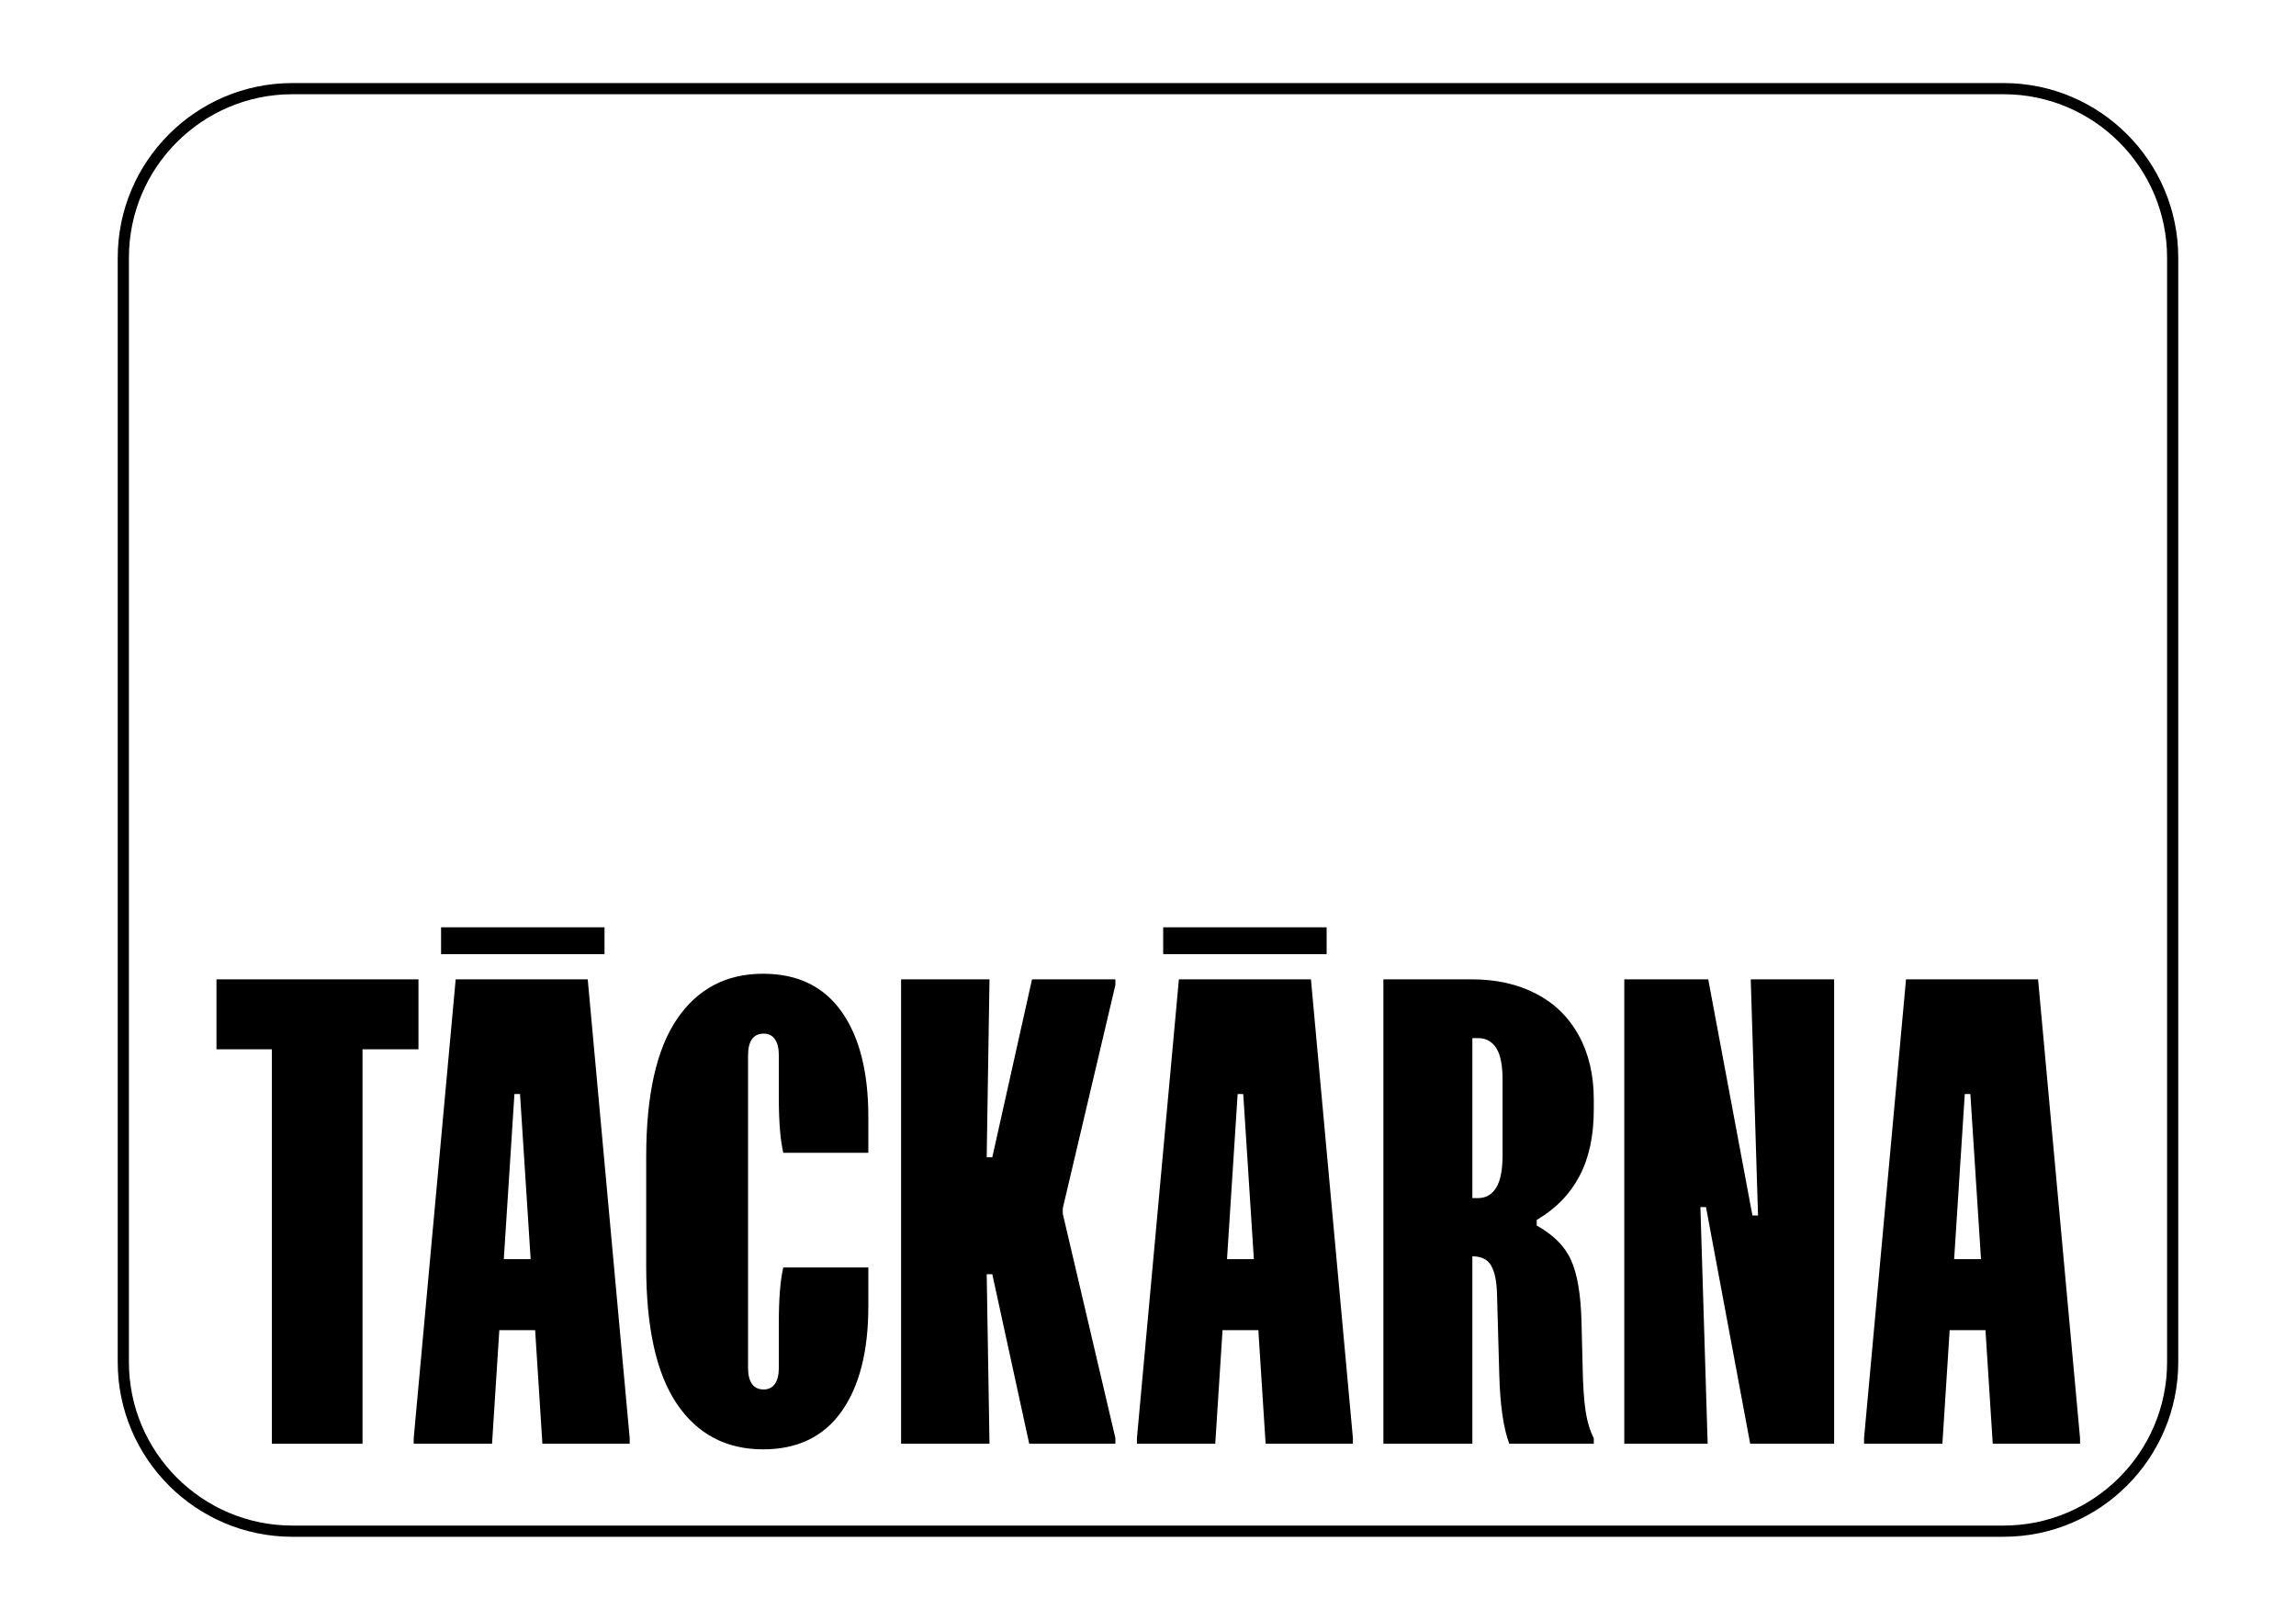
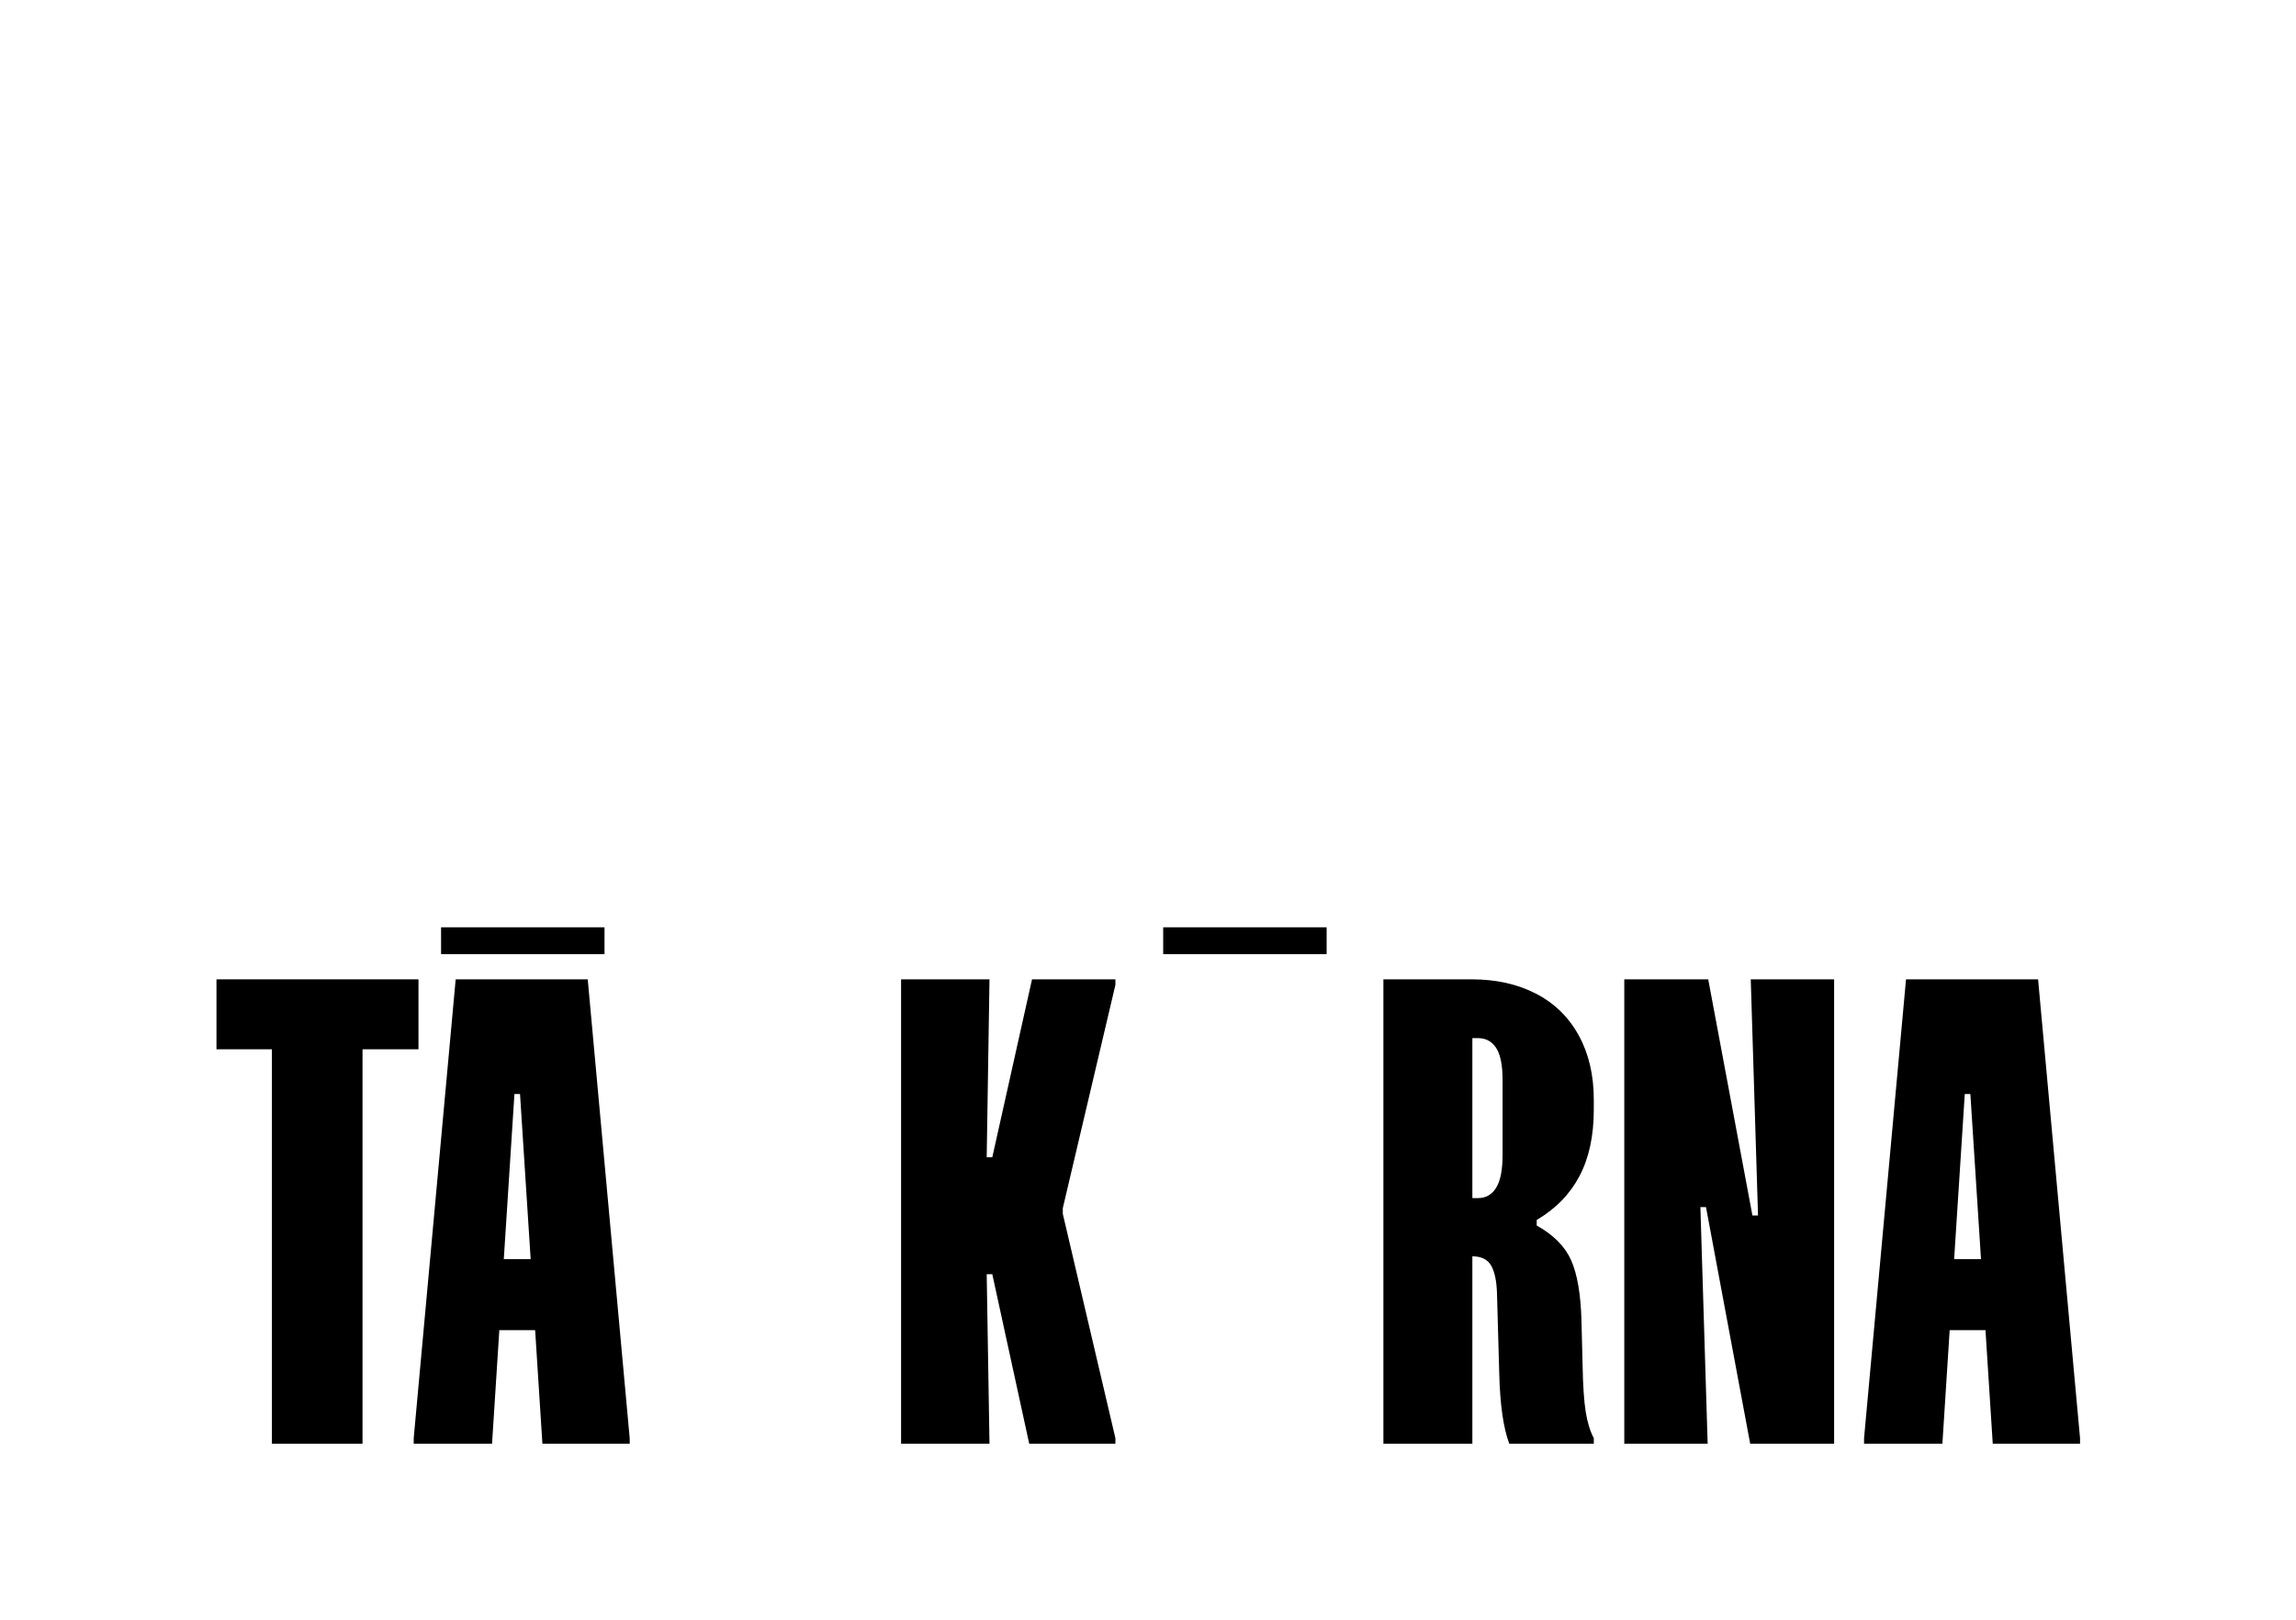
<svg xmlns="http://www.w3.org/2000/svg" id="uuid-a1bfe018-29ad-4ac5-baf9-264352cf3ad5" viewBox="0 0 282.522 199.325">
-   <path d="M246.545,189.106H35.977c-11.85,0-21.491-9.642-21.491-21.491V31.711c0-11.85,9.642-21.49,21.491-21.49h210.568c11.85,0,21.489,9.641,21.489,21.49v135.903c0,11.85-9.64,21.491-21.489,21.491ZM35.977,11.596c-11.091,0-20.114,9.023-20.114,20.115v135.903c0,11.091,9.023,20.114,20.114,20.114h210.568c11.091,0,20.114-9.023,20.114-20.114V31.711c0-11.092-9.023-20.115-20.114-20.115H35.977Z" />
  <path d="M51.493,120.512v8.607h-6.886v48.541h-11.154v-48.541h-6.816v-8.607h24.856Z" />
  <path d="M72.32,120.512l5.164,56.459v.688h-10.741l-.895-13.977h-4.407l-.895,13.977h-9.639v-.688l5.164-56.459h16.25ZM65.297,154.939l-1.308-20.313h-.688l-1.308,20.313h3.305Z" />
-   <path d="M83.302,125.4c2.524-3.718,6.059-5.577,10.603-5.577,4.222,0,7.436,1.548,9.639,4.648,2.203,3.098,3.305,7.425,3.305,12.978v4.407h-10.466c-.368-1.56-.55-3.856-.55-6.886v-5.163c0-.826-.162-1.468-.482-1.928-.321-.458-.781-.688-1.377-.688-.643,0-1.125.231-1.446.688-.321.46-.481,1.124-.481,1.996v38.42c0,.873.16,1.54.481,1.997.321.46.803.688,1.446.688.596,0,1.056-.229,1.377-.688.321-.458.482-1.102.482-1.928v-5.509c0-3.028.182-5.324.55-6.884h10.466v4.751c0,5.553-1.101,9.88-3.305,12.978s-5.417,4.648-9.639,4.648c-4.544,0-8.079-1.858-10.603-5.577-2.526-3.718-3.787-9.365-3.787-16.939v-13.495c0-7.572,1.262-13.219,3.787-16.937Z" />
  <path d="M110.878,120.512h10.879l-.344,21.895h.688l4.889-21.895h10.259v.688l-6.473,27.472v.688l6.473,27.611v.688h-10.603l-4.545-20.862h-.688l.344,20.862h-10.879v-57.148Z" />
-   <path d="M161.311,120.512l5.164,56.459v.688h-10.741l-.895-13.977h-4.407l-.895,13.977h-9.639v-.688l5.164-56.459h16.25ZM154.288,154.939l-1.308-20.313h-.688l-1.308,20.313h3.305Z" />
  <path d="M188.989,122.267c2.272,1.172,4.028,2.881,5.267,5.131,1.24,2.248,1.859,4.888,1.859,7.917v1.24c0,3.215-.585,5.934-1.756,8.159-1.171,2.228-2.927,4.029-5.267,5.405v.688c2.066,1.148,3.478,2.572,4.235,4.269.757,1.699,1.181,4.176,1.273,7.435l.138,5.509c.045,2.479.172,4.373.378,5.68.207,1.309.539,2.399.999,3.271v.688h-10.396c-.735-1.928-1.148-4.843-1.24-8.744l-.276-9.777c-.047-1.516-.287-2.652-.723-3.408-.437-.758-1.205-1.136-2.307-1.136v23.065h-10.947v-57.148h10.879c2.983,0,5.612.585,7.884,1.755ZM181.174,147.433h.689c.964,0,1.709-.424,2.237-1.273.527-.85.792-2.191.792-4.027v-9.227c0-1.835-.265-3.155-.792-3.959-.528-.802-1.273-1.204-2.237-1.204h-.689v19.691Z" />
  <path d="M210.197,120.512l5.439,29.055h.688l-.895-29.055h10.259v57.148h-10.328l-5.439-29.125h-.688l.894,29.125h-10.259v-57.148h10.329Z" />
  <path d="M250.784,120.512l5.164,56.459v.688h-10.741l-.895-13.977h-4.407l-.895,13.977h-9.639v-.688l5.164-56.459h16.25ZM243.761,154.939l-1.308-20.313h-.688l-1.308,20.313h3.305Z" />
  <rect x="54.274" y="114.108" width="20.112" height="3.3" />
  <rect x="143.13" y="114.108" width="20.112" height="3.3" />
</svg>